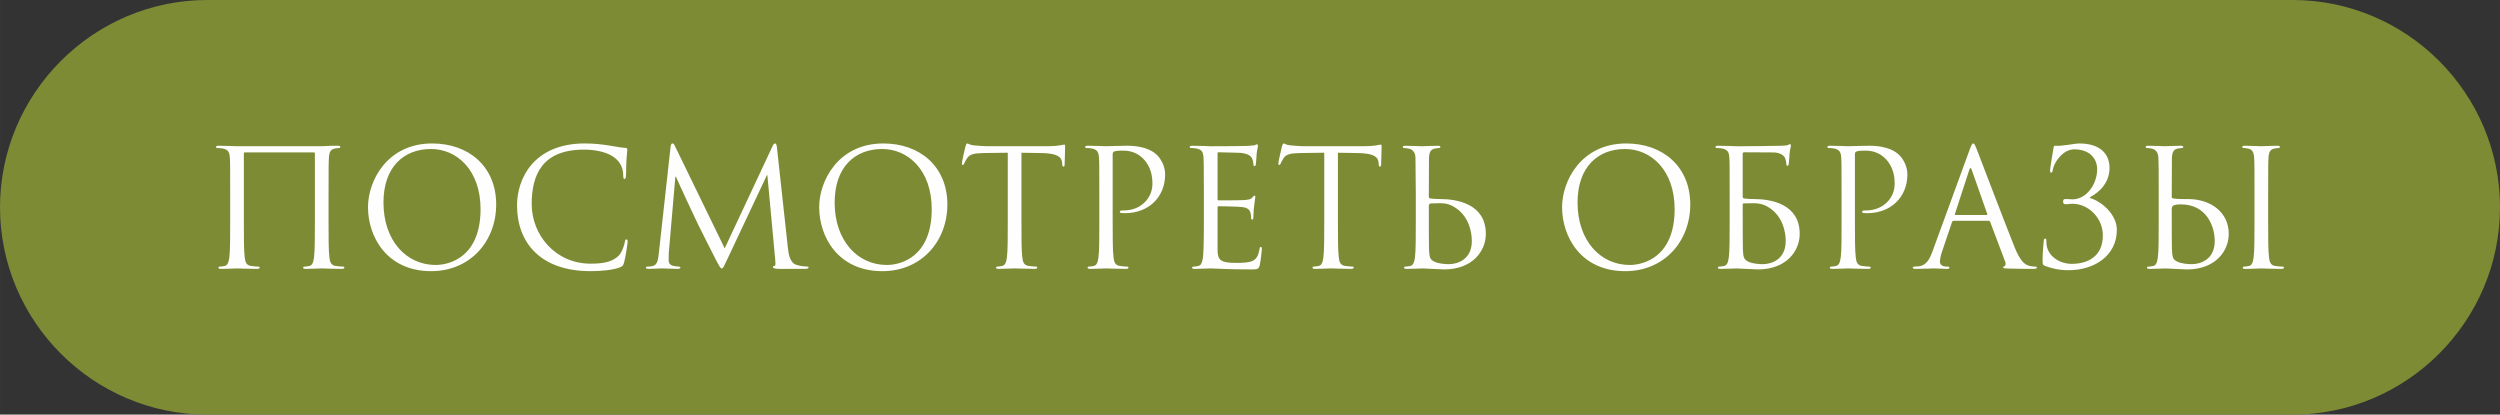
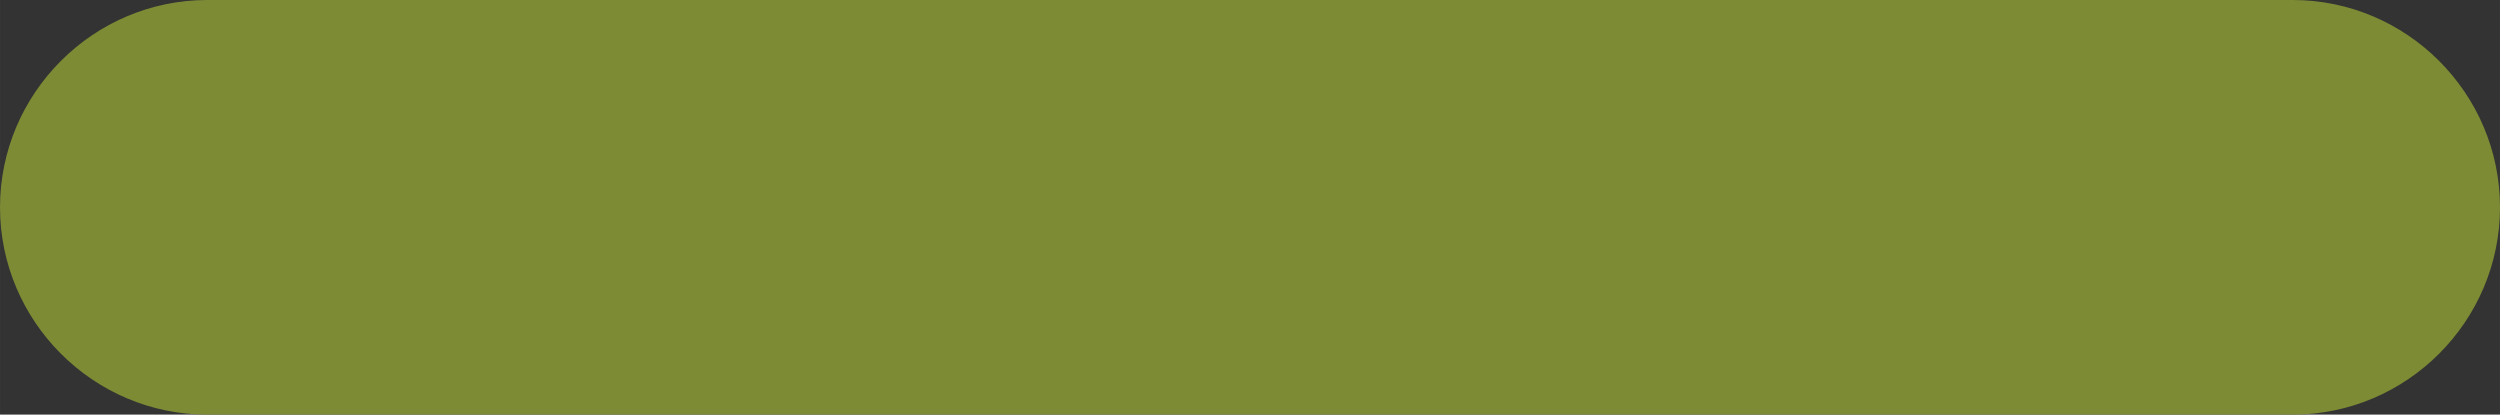
<svg xmlns="http://www.w3.org/2000/svg" xml:space="preserve" width="155.002mm" height="25.707mm" version="1.1" style="shape-rendering:geometricPrecision; text-rendering:geometricPrecision; image-rendering:optimizeQuality; fill-rule:evenodd; clip-rule:evenodd" viewBox="0 0 3856.78 639.65">
  <rect x="0" y="0" width="3856.78" height="639.65" fill="#333333" stroke="none" />
  <defs>
    <style type="text/css"> .str0 {stroke:#7D8B34;stroke-width:4.98;stroke-miterlimit:22.926} .fil0 {fill:#7D8B34} .fil1 {fill:#FEFEFE;fill-rule:nonzero} </style>
  </defs>
  <g id="Слой_x0020_1">
    <path class="fil0 str0" d="M319.83 2.49l3217.13 0c174.54,0 317.34,142.8 317.34,317.34l0 0c0,174.54 -142.8,317.34 -317.34,317.34l-3217.13 0c-174.54,0 -317.34,-142.8 -317.34,-317.34l0 0c0,-174.54 142.8,-317.34 317.34,-317.34z" />
-     <path class="fil1" d="M506.89 297.71c0,-39.2 0,-46.24 0.5,-54.28 0.5,-8.79 2.51,-13.07 9.3,-14.32 3.02,-0.5 4.52,-0.75 6.28,-0.75 1.01,0 2.01,-0.5 2.01,-1.51 0,-1.51 -1.26,-2.01 -4.02,-2.01 -7.54,0 -11.56,0 -24.63,0.75l-130.67 0c-1.26,0 -17.09,-0.75 -28.4,-0.75 -2.76,0 -4.02,0.5 -4.02,2.01 0,1.01 1.01,1.51 2.01,1.51 2.26,0 6.53,0.25 8.54,0.75 8.29,1.76 10.3,5.78 10.8,14.32 0.5,8.04 0.5,15.08 0.5,54.28l0 44.23c0,24.12 0,43.97 -1.26,54.53 -1.01,7.29 -2.26,12.81 -7.29,13.82 -2.26,0.5 -5.28,1.01 -7.54,1.01 -1.51,0 -2.01,0.75 -2.01,1.51 0,1.51 1.26,2.01 4.02,2.01 7.54,0 23.37,-0.75 24.63,-0.75 1.26,0 17.09,0.75 30.91,0.75 2.76,0 4.02,-0.75 4.02,-2.01 0,-0.75 -0.5,-1.51 -2.01,-1.51 -2.26,0 -7.79,-0.5 -11.31,-1.01 -7.54,-1.01 -9.05,-6.53 -9.8,-13.82 -1.26,-10.56 -1.26,-30.41 -1.26,-54.53l0 -105.29c0,-1.26 0.75,-1.51 1.51,-1.51l106.54 0c0.75,0 1.51,0.5 1.51,1.51l0 105.29c0,24.12 0,43.97 -1.26,54.53 -1.01,7.29 -2.26,12.81 -7.29,13.82 -2.26,0.5 -5.28,1.01 -7.54,1.01 -1.51,0 -2.01,0.75 -2.01,1.51 0,1.51 1.26,2.01 4.02,2.01 7.54,0 23.37,-0.75 24.63,-0.75 1.26,0 17.09,0.75 30.91,0.75 2.76,0 4.02,-0.75 4.02,-2.01 0,-0.75 -0.5,-1.51 -2.01,-1.51 -2.26,0 -7.79,-0.5 -11.31,-1.01 -7.54,-1.01 -9.05,-6.53 -9.8,-13.82 -1.26,-10.56 -1.26,-30.41 -1.26,-54.53l0 -44.23zm60.81 21.86c0,45.23 28.65,98.75 97.5,98.75 60.56,0 100.26,-46.49 100.26,-102.78 0,-58.55 -42.22,-94.23 -98.75,-94.23 -69.35,0 -99.01,57.55 -99.01,98.25zm23.87 -7.04c0,-55.03 31.41,-82.67 73.38,-82.67 39.7,0 76.39,32.42 76.39,92.72 0,73.12 -46.74,86.19 -69.35,86.19 -45.23,0 -80.41,-37.69 -80.41,-96.24zm319.38 105.79c16.08,0 35.18,-1.76 45.23,-5.78 4.52,-2.01 5.03,-2.51 6.53,-7.29 2.51,-8.54 5.53,-30.4 5.53,-32.16 0,-2.01 -0.5,-3.77 -1.76,-3.77 -1.51,0 -2.01,1.01 -2.51,3.77 -0.75,4.52 -4.02,15.58 -9.3,21.11 -10.05,10.3 -24.87,12.56 -43.72,12.56 -53.77,0 -90.71,-43.97 -90.71,-91.97 0,-44.48 15.83,-83.93 80.41,-83.93 31.41,0 60.81,10.56 60.81,39.95 0,3.52 0.25,5.28 2.01,5.28 2.01,0 2.51,-3.77 2.51,-15.83 0,-14.58 1.76,-26.64 1.76,-29.4 0,-1.51 -0.5,-2.76 -3.27,-2.76 -9.55,0 -32.17,-6.79 -62.07,-6.79 -79.91,0 -104.79,55.28 -104.79,95.49 0,58.05 36.69,101.52 113.33,101.52zm287.72 -190.22c-0.5,-4.77 -1.26,-6.79 -3.02,-6.79 -1.76,0 -2.76,1.76 -3.77,4.02l-73.88 157.81 -76.89 -158.06c-1.25,-2.76 -2.26,-3.77 -3.77,-3.77 -1.51,0 -2.26,1.76 -2.76,4.52l-18.09 163.84c-1.01,9.55 -1.76,19.35 -10.05,20.86 -3.77,0.75 -5.53,0.75 -7.54,0.75 -1.26,0 -2.51,0.5 -2.51,1.26 0,1.76 1.76,2.26 4.27,2.26 6.79,0 18.85,-0.75 21.11,-0.75 2.01,0 14.07,0.75 23.37,0.75 3.02,0 4.52,-0.5 4.52,-2.26 0,-0.75 -1.01,-1.26 -2.01,-1.26 -1.51,0 -5.28,-0.25 -9.55,-1.26 -3.77,-0.75 -6.53,-4.02 -6.53,-7.79 0,-4.27 0,-8.8 0.25,-12.82l10.05 -116.6 1.01 0c2.76,6.79 30.91,67.09 33.17,71.62 1.26,2.51 22.87,45.98 29.4,58.3 4.77,8.8 6.03,11.31 7.79,11.31 2.26,0.25 3.02,-2.01 8.29,-13.07l61.56 -130.67 0.75 0 12.06 129.66c0.5,4.52 0.75,9.8 -0.5,10.05 -1.26,0.25 -3.02,0.75 -3.02,1.76 0,2.01 2.01,2.51 7.79,3.02 3.52,0.25 9.8,0 16.33,0 10.55,0 22.11,0 25.63,0 3.02,0 5.28,-0.75 5.28,-2.26 0,-1.01 -0.75,-1.26 -2.01,-1.26 -2.51,-0.25 -9.05,-0.25 -16.34,-2.51 -10.8,-3.27 -12.56,-17.34 -13.57,-26.39l-16.84 -154.29zm65.08 91.47c0,45.23 28.65,98.75 97.5,98.75 60.56,0 100.26,-46.49 100.26,-102.78 0,-58.55 -42.22,-94.23 -98.75,-94.23 -69.35,0 -99.01,57.55 -99.01,98.25zm23.87 -7.04c0,-55.03 31.41,-82.67 73.38,-82.67 39.7,0 76.39,32.42 76.39,92.72 0,73.12 -46.74,86.19 -69.35,86.19 -45.23,0 -80.41,-37.69 -80.41,-96.24zm288.22 -76.89l31.66 0.5c24.12,0.5 29.9,6.28 30.91,13.82l0.25 2.76c0.25,3.52 0.75,4.27 2.01,4.27 1.01,0 1.76,-1.01 1.76,-3.27 0,-2.76 0.75,-20.1 0.75,-27.64 0,-1.51 0,-3.02 -1.26,-3.02 -2.01,0 -8.8,2.51 -24.88,2.51l-94.23 0c-3.02,0 -12.56,-0.5 -19.85,-1.26 -6.79,-0.5 -9.3,-3.02 -11.06,-3.02 -1.01,0 -2.01,3.27 -2.51,4.77 -0.5,2.01 -5.53,23.62 -5.53,26.13 0,1.51 0.5,2.26 1.26,2.26 1.01,0 1.76,-0.5 2.51,-2.51 0.75,-1.76 1.51,-3.52 4.27,-7.79 4.02,-6.03 10.05,-7.79 25.63,-8.04l37.19 -0.5 0 106.29c0,24.12 0,43.97 -1.26,54.53 -1.01,7.29 -2.26,12.81 -7.29,13.82 -2.26,0.5 -5.28,1.01 -7.54,1.01 -1.51,0 -2.01,0.75 -2.01,1.51 0,1.51 1.26,2.01 4.02,2.01 7.54,0 23.37,-0.75 24.63,-0.75 1.26,0 17.09,0.75 30.91,0.75 2.76,0 4.02,-0.75 4.02,-2.01 0,-0.75 -0.5,-1.51 -2.01,-1.51 -2.26,0 -7.79,-0.5 -11.31,-1.01 -7.54,-1.01 -9.04,-6.53 -9.8,-13.82 -1.26,-10.56 -1.26,-30.41 -1.26,-54.53l0 -106.29zm120.11 106.29c0,24.12 0,43.97 -1.26,54.53 -1.01,7.29 -2.26,12.81 -7.29,13.82 -2.26,0.5 -5.28,1.01 -7.54,1.01 -1.51,0 -2.01,0.75 -2.01,1.51 0,1.51 1.26,2.01 4.02,2.01 7.54,0 23.37,-0.75 24.12,-0.75 1.26,0 17.09,0.75 30.91,0.75 2.76,0 4.02,-0.75 4.02,-2.01 0,-0.75 -0.5,-1.51 -2.01,-1.51 -2.26,0 -7.79,-0.5 -11.31,-1.01 -7.54,-1.01 -9.05,-6.53 -9.8,-13.82 -1.26,-10.56 -1.26,-30.41 -1.26,-54.53l0 -103.28c0,-2.51 0.5,-4.27 2.01,-4.77 2.26,-1.01 6.53,-1.51 10.81,-1.51 5.78,0 21.11,-1.01 34.42,12.56 13.32,13.57 14.07,30.41 14.07,38.7 0,23.12 -19.1,40.96 -43.47,40.96 -5.28,0 -6.78,0.25 -6.78,2.26 0,1.26 1.51,1.76 2.76,1.76 1.25,0.25 4.02,0.25 5.28,0.25 35.68,0 61.82,-24.12 61.82,-59.81 0,-13.32 -7.04,-24.63 -12.57,-29.9 -4.02,-3.77 -15.33,-14.32 -46.74,-14.32 -11.56,0 -26.13,0.75 -31.66,0.75 -2.01,0 -17.09,-0.75 -28.4,-0.75 -2.76,0 -4.02,0.5 -4.02,2.01 0,1.01 1.01,1.51 2.01,1.51 2.26,0 6.53,0.25 8.54,0.75 8.29,1.76 10.3,5.78 10.8,14.32 0.5,8.04 0.5,15.08 0.5,54.28l0 44.23zm182.43 -104.78c0,-1.76 0.5,-2.26 1.51,-2.26 5.03,0 27.64,0.75 29.15,0.75 14.82,0 20.86,5.03 22.36,8.29 1.51,3.27 2.26,7.54 2.26,9.55 0,1.76 0.5,2.76 1.76,2.76 1.26,0 1.76,-1.26 2.01,-2.51 0.5,-3.02 1,-14.07 1.25,-16.58 0.75,-7.04 2.01,-10.05 2.01,-11.81 0,-1.26 -0.5,-2.76 -1.51,-2.76 -1.01,0 -2.01,1.01 -3.52,1.51 -1.01,0.25 -7.04,0.75 -11.06,1.01 -4.02,0.25 -29.65,0.5 -56.79,0.5 -1.26,0 -17.09,-0.75 -28.4,-0.75 -2.76,0 -4.02,0.5 -4.02,2.01 0,1.01 1.01,1.51 2.01,1.51 2.26,0 6.53,0.25 8.54,0.75 8.29,1.76 9.8,5.53 10.55,11.56 0.5,4.27 0.75,14.82 0.75,57.04l0 44.23c0,30.66 -0.5,51.01 -1.76,57.55 -1.51,7.29 -2.76,9.55 -6.79,10.8 -2.26,0.75 -5.28,1.01 -7.54,1.01 -1.51,0 -2.01,0.75 -2.01,1.51 0,1.51 1.26,2.01 4.02,2.01 5.53,0 18.09,-0.75 24.63,-0.75 7.29,0 24.12,1.51 62.07,1.51 9.8,0 11.81,0 13.57,-6.53 1.26,-5.28 3.27,-22.36 3.27,-24.37 0,-1.76 0,-3.77 -1.51,-3.77 -1.26,0 -1.76,1.01 -2.26,3.77 -1.76,10.3 -4.77,15.33 -11.31,18.09 -6.53,2.76 -17.59,2.76 -24.12,2.76 -24.63,0 -29.15,-4.02 -29.15,-20.6l0 -65.08c0,-1.01 0.5,-1.76 1.76,-1.76 4.27,0 29.15,0.5 35.93,1.26 9.8,1.01 12.06,5.28 13.07,8.8 1.01,3.27 1.01,5.78 1.01,8.29 0,1.26 0.5,2.26 1.76,2.26 1.51,0 1.76,-2.01 1.76,-4.77 0,-12.31 3.02,-29.15 3.02,-30.15 0,-1.51 -0.5,-2.01 -1.26,-2.01 -1.01,0 -2.01,1.26 -3.77,3.27 -2.26,2.51 -5.78,3.02 -11.81,3.52 -5.78,0.5 -36.69,0.5 -39.95,0.5 -1.26,0 -1.51,-0.75 -1.51,-2.51l0 -69.35zm185.7 -1.51l31.66 0.5c24.12,0.5 29.9,6.28 30.91,13.82l0.25 2.76c0.25,3.52 0.75,4.27 2.01,4.27 1.01,0 1.76,-1.01 1.76,-3.27 0,-2.76 0.75,-20.1 0.75,-27.64 0,-1.51 0,-3.02 -1.26,-3.02 -2.01,0 -8.8,2.51 -24.88,2.51l-94.23 0c-3.02,0 -12.56,-0.5 -19.85,-1.26 -6.79,-0.5 -9.3,-3.02 -11.06,-3.02 -1.01,0 -2.01,3.27 -2.51,4.77 -0.5,2.01 -5.53,23.62 -5.53,26.13 0,1.51 0.5,2.26 1.26,2.26 1.01,0 1.76,-0.5 2.51,-2.51 0.75,-1.76 1.51,-3.52 4.27,-7.79 4.02,-6.03 10.05,-7.79 25.63,-8.04l37.19 -0.5 0 106.29c0,24.12 0,43.97 -1.26,54.53 -1.01,7.29 -2.26,12.81 -7.29,13.82 -2.26,0.5 -5.28,1.01 -7.54,1.01 -1.51,0 -2.01,0.75 -2.01,1.51 0,1.51 1.26,2.01 4.02,2.01 7.54,0 23.37,-0.75 24.63,-0.75 1.26,0 17.09,0.75 30.91,0.75 2.76,0 4.02,-0.75 4.02,-2.01 0,-0.75 -0.5,-1.51 -2.01,-1.51 -2.26,0 -7.79,-0.5 -11.31,-1.01 -7.54,-1.01 -9.04,-6.53 -9.8,-13.82 -1.26,-10.56 -1.26,-30.41 -1.26,-54.53l0 -106.29zm120.11 62.07l0 44.23c0,24.12 0,43.97 -1.26,54.53 -1.01,7.29 -2.26,12.81 -7.29,13.82 -2.26,0.5 -5.28,1.01 -7.54,1.01 -1.51,0 -2.01,0.75 -2.01,1.51 0,1.51 1.26,2.01 4.02,2.01 7.54,0 23.37,-0.75 24.63,-0.75 2.01,0 27.64,1.51 33.42,1.51 42.97,0 64.08,-27.89 64.08,-54.78 0,-46.24 -44.23,-53.77 -70.86,-53.77 -9.3,0 -13.82,-0.75 -15.33,-1.01 -1.26,-0.5 -1.76,-1.01 -1.76,-2.76l0.25 -59.81c0.5,-8.79 2.51,-13.07 9.3,-14.32 3.02,-0.5 4.52,-0.75 6.28,-0.75 1.01,0 2.01,-0.5 2.01,-1.51 0,-1.51 -1.26,-2.01 -4.02,-2.01 -7.54,0 -23.37,0.75 -24.63,0.75 -1.26,0 -17.09,-0.75 -25.38,-0.75 -2.76,0 -4.02,0.5 -4.02,2.01 0,1.01 1.01,1.51 2.01,1.51 1.76,0 5.03,0.25 7.79,1.01 5.53,1.26 9.55,5.53 9.8,14.07l0.5 54.28zm20.1 19.85c0,-1.76 0.75,-3.77 3.52,-3.77 15.58,0 24.12,-2.51 38.45,7.29 19.35,13.32 24.37,35.68 24.37,50.76 0,28.4 -21.86,35.68 -35.43,35.68 -4.52,0 -15.33,-0.5 -22.11,-3.77 -7.79,-3.77 -7.79,-7.29 -8.54,-19.6 -0.25,-3.77 -0.25,-34.93 -0.25,-54.28l0 -12.31zm205.55 2.01c0,45.23 28.65,98.75 97.5,98.75 60.56,0 100.26,-46.49 100.26,-102.78 0,-58.55 -42.22,-94.23 -98.75,-94.23 -69.35,0 -99.01,57.55 -99.01,98.25zm23.87 -7.04c0,-55.03 31.41,-82.67 73.38,-82.67 39.7,0 76.39,32.42 76.39,92.72 0,73.12 -46.74,86.19 -69.35,86.19 -45.23,0 -80.41,-37.69 -80.41,-96.24zm245.25 -86.94c-1.26,0 -17.09,-0.75 -28.4,-0.75 -2.76,0 -4.02,0.5 -4.02,2.01 0,1.01 1.01,1.51 2.01,1.51 2.26,0 6.53,0.25 8.54,0.75 8.29,1.76 10.3,5.78 10.8,14.32 0.5,8.04 0.5,15.08 0.5,54.28l0 44.23c0,24.12 0,43.97 -1.26,54.53 -1.01,7.29 -2.26,12.81 -7.29,13.82 -2.26,0.5 -5.28,1.01 -7.54,1.01 -1.51,0 -2.01,0.75 -2.01,1.51 0,1.51 1.26,2.01 4.02,2.01 7.54,0 23.37,-0.75 24.63,-0.75 2.01,0 27.64,1.51 33.42,1.51 42.97,0 64.08,-27.89 64.08,-54.78 0,-46.24 -44.23,-53.77 -70.86,-53.77 -9.3,0 -13.82,-0.75 -15.33,-1.01 -1.26,-0.5 -1.76,-1.01 -1.76,-2.76l0 -66.34c0.25,-1.51 1.01,-2.01 2.26,-2.01l45.73 0.25c9.8,0.25 15.58,4.77 17.09,8.04 1.51,3.27 2.26,7.54 2.26,9.55 0,1.76 0.5,3.02 1.76,3.02 1.26,0 1.76,-1.51 2.01,-2.76 0.5,-3.02 1.01,-14.07 1.26,-16.58 0.75,-7.04 2.01,-10.05 2.01,-11.81 0,-1.26 -0.5,-2.26 -1.51,-2.26 -1.01,0 -2.01,1.01 -3.52,1.51 -2.26,0.75 -6.28,0.75 -11.06,1.01 -5.53,0.25 -56.29,0.75 -65.34,0.75 -0.75,0 -1.76,0 -2.51,0zm9.55 89.96c0,-1.26 0.5,-1.76 1.51,-1.76 15.58,0 26.13,-2.51 40.46,7.29 19.35,13.32 24.37,35.68 24.37,50.76 0,28.4 -21.86,35.68 -35.43,35.68 -4.52,0 -15.33,-0.5 -22.11,-3.77 -7.79,-3.77 -7.79,-7.29 -8.54,-19.6 -0.25,-3.77 -0.25,-34.93 -0.25,-54.28l0 -14.32zm152.53 26.39c0,24.12 0,43.97 -1.26,54.53 -1.01,7.29 -2.26,12.81 -7.29,13.82 -2.26,0.5 -5.28,1.01 -7.54,1.01 -1.51,0 -2.01,0.75 -2.01,1.51 0,1.51 1.26,2.01 4.02,2.01 7.54,0 23.37,-0.75 24.12,-0.75 1.26,0 17.09,0.75 30.91,0.75 2.76,0 4.02,-0.75 4.02,-2.01 0,-0.75 -0.5,-1.51 -2.01,-1.51 -2.26,0 -7.79,-0.5 -11.31,-1.01 -7.54,-1.01 -9.05,-6.53 -9.8,-13.82 -1.26,-10.56 -1.26,-30.41 -1.26,-54.53l0 -103.28c0,-2.51 0.5,-4.27 2.01,-4.77 2.26,-1.01 6.53,-1.51 10.81,-1.51 5.78,0 21.11,-1.01 34.42,12.56 13.32,13.57 14.07,30.41 14.07,38.7 0,23.12 -19.1,40.96 -43.47,40.96 -5.28,0 -6.78,0.25 -6.78,2.26 0,1.26 1.51,1.76 2.76,1.76 1.25,0.25 4.02,0.25 5.28,0.25 35.68,0 61.82,-24.12 61.82,-59.81 0,-13.32 -7.04,-24.63 -12.57,-29.9 -4.02,-3.77 -15.33,-14.32 -46.74,-14.32 -11.56,0 -26.13,0.75 -31.66,0.75 -2.01,0 -17.09,-0.75 -28.4,-0.75 -2.76,0 -4.02,0.5 -4.02,2.01 0,1.01 1.01,1.51 2.01,1.51 2.26,0 6.53,0.25 8.54,0.75 8.29,1.76 10.3,5.78 10.8,14.32 0.5,8.04 0.5,15.08 0.5,54.28l0 44.23zm203.04 -120.62c-1.51,0 -2.51,1.51 -5.53,9.8l-57.04 156.05c-4.52,12.57 -9.55,22.11 -21.11,23.62 -2.01,0.25 -5.53,0.5 -7.29,0.5 -1.26,0 -2.26,0.5 -2.26,1.51 0,1.51 1.51,2.01 4.77,2.01 11.81,0 25.63,-0.75 28.4,-0.75 2.76,0 13.57,0.75 19.6,0.75 2.26,0 3.77,-0.5 3.77,-2.01 0,-1.01 -0.75,-1.51 -2.51,-1.51l-2.51 0c-4.27,0 -9.55,-2.26 -9.55,-7.29 0,-4.52 1.26,-10.55 3.52,-16.84l15.08 -44.48c0.5,-1.26 1.26,-2.01 2.51,-2.01l54.02 0c1.26,0 1.76,0.5 2.26,1.51l23.37 61.81c0.5,1.01 0.5,2.51 0.5,3.27 0,2.26 -1.51,3.52 -2.01,3.52 -0.75,0 -1.76,0.75 -1.76,1.76 0,1.51 2.76,1.51 7.54,1.76 17.34,0.5 35.68,0.5 39.45,0.5 2.76,0 5.03,-0.5 5.03,-2.01 0,-1.26 -1.01,-1.51 -2.51,-1.51 -2.51,0 -6.28,-0.25 -10.05,-1.51 -5.28,-1.51 -12.56,-5.53 -21.61,-27.89 -15.33,-38.19 -54.78,-141.97 -58.55,-151.52 -3.02,-7.79 -4.02,-9.05 -5.53,-9.05zm-27.39 110.32c-0.75,0 -1.26,-0.5 -0.75,-1.76l22.11 -67.85c0.5,-1.76 1.26,-2.76 1.76,-2.76 0.75,0 1.26,0.75 2.01,2.76l23.87 67.85c0.25,1.01 0.25,1.76 -1.01,1.76l-48 0zm207.56 -27.39c15.83,-8.29 30.15,-23.37 30.15,-45.23 0,-24.12 -17.59,-37.69 -46.24,-37.69 -8.8,0 -26.89,4.52 -37.69,3.52 -1.76,-0.25 -2.26,1.26 -2.76,4.77 -1.26,7.54 -5.03,30.41 -5.03,33.42 0,2.01 0.25,3.26 1.51,3.26 1.26,0 2.26,-0.75 2.76,-4.52 1.51,-10.56 15.08,-31.41 32.92,-31.41 23.87,0 35.43,14.07 35.43,30.91 0,22.87 -16.59,46.24 -37.95,46.24 -3.27,0 -4.77,-0.5 -9.8,-0.5 -3.52,0 -4.77,0.5 -4.77,3.77 0,3.52 1.26,4.27 4.52,4.27 2.76,0 6.53,-0.75 9.8,-0.75 25.13,0 46.99,22.36 46.99,48.75 0,32.67 -23.37,43.97 -48,43.97 -17.59,0 -34.68,-10.3 -38.45,-26.89 -0.75,-3.52 -0.75,-7.03 -0.75,-9.3 0,-2.01 -0.25,-2.76 -2.01,-2.76 -1.26,0 -1.76,1.26 -2.01,4.02 -0.25,4.02 -1.76,16.08 -1.76,28.65 0,6.78 0,8.04 4.02,9.55 10.3,3.77 21.36,6.53 35.93,6.53 39.96,0 74.63,-22.36 74.63,-62.32 0,-24.12 -24.37,-44.48 -41.46,-49l0 -1.26zm126.39 -60.81c0.5,-8.79 2.51,-13.07 9.3,-14.32 3.02,-0.5 4.52,-0.75 6.28,-0.75 1.01,0 2.01,-0.5 2.01,-1.51 0,-1.51 -1.26,-2.01 -4.02,-2.01 -7.54,0 -23.37,0.75 -24.63,0.75 -1.26,0 -17.09,-0.75 -25.38,-0.75 -2.76,0 -4.02,0.5 -4.02,2.01 0,1.01 1.01,1.51 2.01,1.51 1.76,0 5.03,0.25 7.79,1.01 5.53,1.26 9.55,5.53 9.8,14.07 0.5,15.83 0.5,15.08 0.5,54.28l0 44.23c0,24.12 0,43.97 -1.26,54.53 -1.01,7.29 -2.26,12.81 -7.29,13.82 -2.26,0.5 -5.28,1.01 -7.54,1.01 -1.51,0 -2.01,0.75 -2.01,1.51 0,1.51 1.26,2.01 4.02,2.01 7.54,0 23.37,-0.75 24.63,-0.75 2.01,0 27.64,1.51 33.42,1.51 42.97,0 64.08,-27.89 64.08,-54.78 0,-34.17 -28.64,-53.77 -62.82,-53.77l-8.04 0c-9.3,0 -13.82,-0.75 -15.33,-1.01 -1.26,-0.5 -1.76,-1.01 -1.76,-2.76l0.25 -59.81zm-0.25 80.66c-0.25,-6.53 1.51,-8.8 14.32,-8.8 39.2,0 52.01,33.67 52.01,56.54 0,28.4 -21.86,35.68 -35.43,35.68 -4.52,0 -15.33,-0.5 -22.11,-3.77 -7.79,-3.77 -7.79,-7.29 -8.54,-19.6 -0.25,-3.77 -0.25,-34.93 -0.25,-54.28l0 -5.78zm148.76 -26.39c0,-39.2 0,-46.24 0.5,-54.28 0.5,-8.79 2.51,-13.07 9.3,-14.32 3.02,-0.5 4.52,-0.75 6.28,-0.75 1.01,0 2.01,-0.5 2.01,-1.51 0,-1.51 -1.26,-2.01 -4.02,-2.01 -7.54,0 -23.37,0.75 -24.63,0.75 -1.26,0 -17.09,-0.75 -25.38,-0.75 -2.76,0 -4.02,0.5 -4.02,2.01 0,1.01 1.01,1.51 2.01,1.51 1.76,0 5.03,0.25 7.79,1.01 5.53,1.26 8.04,5.53 8.54,14.07 0.5,8.04 0.5,15.08 0.5,54.28l0 44.23c0,24.12 0,43.97 -1.26,54.53 -1.01,7.29 -2.26,12.81 -7.29,13.82 -2.26,0.5 -5.28,1.01 -7.54,1.01 -1.51,0 -2.01,0.75 -2.01,1.51 0,1.51 1.26,2.01 4.02,2.01 7.54,0 23.37,-0.75 24.63,-0.75 1.26,0 17.09,0.75 30.91,0.75 2.76,0 4.02,-0.75 4.02,-2.01 0,-0.75 -0.5,-1.51 -2.01,-1.51 -2.26,0 -7.79,-0.5 -11.31,-1.01 -7.54,-1.01 -9.04,-6.53 -9.8,-13.82 -1.26,-10.56 -1.26,-30.41 -1.26,-54.53l0 -44.23z" />
  </g>
</svg>